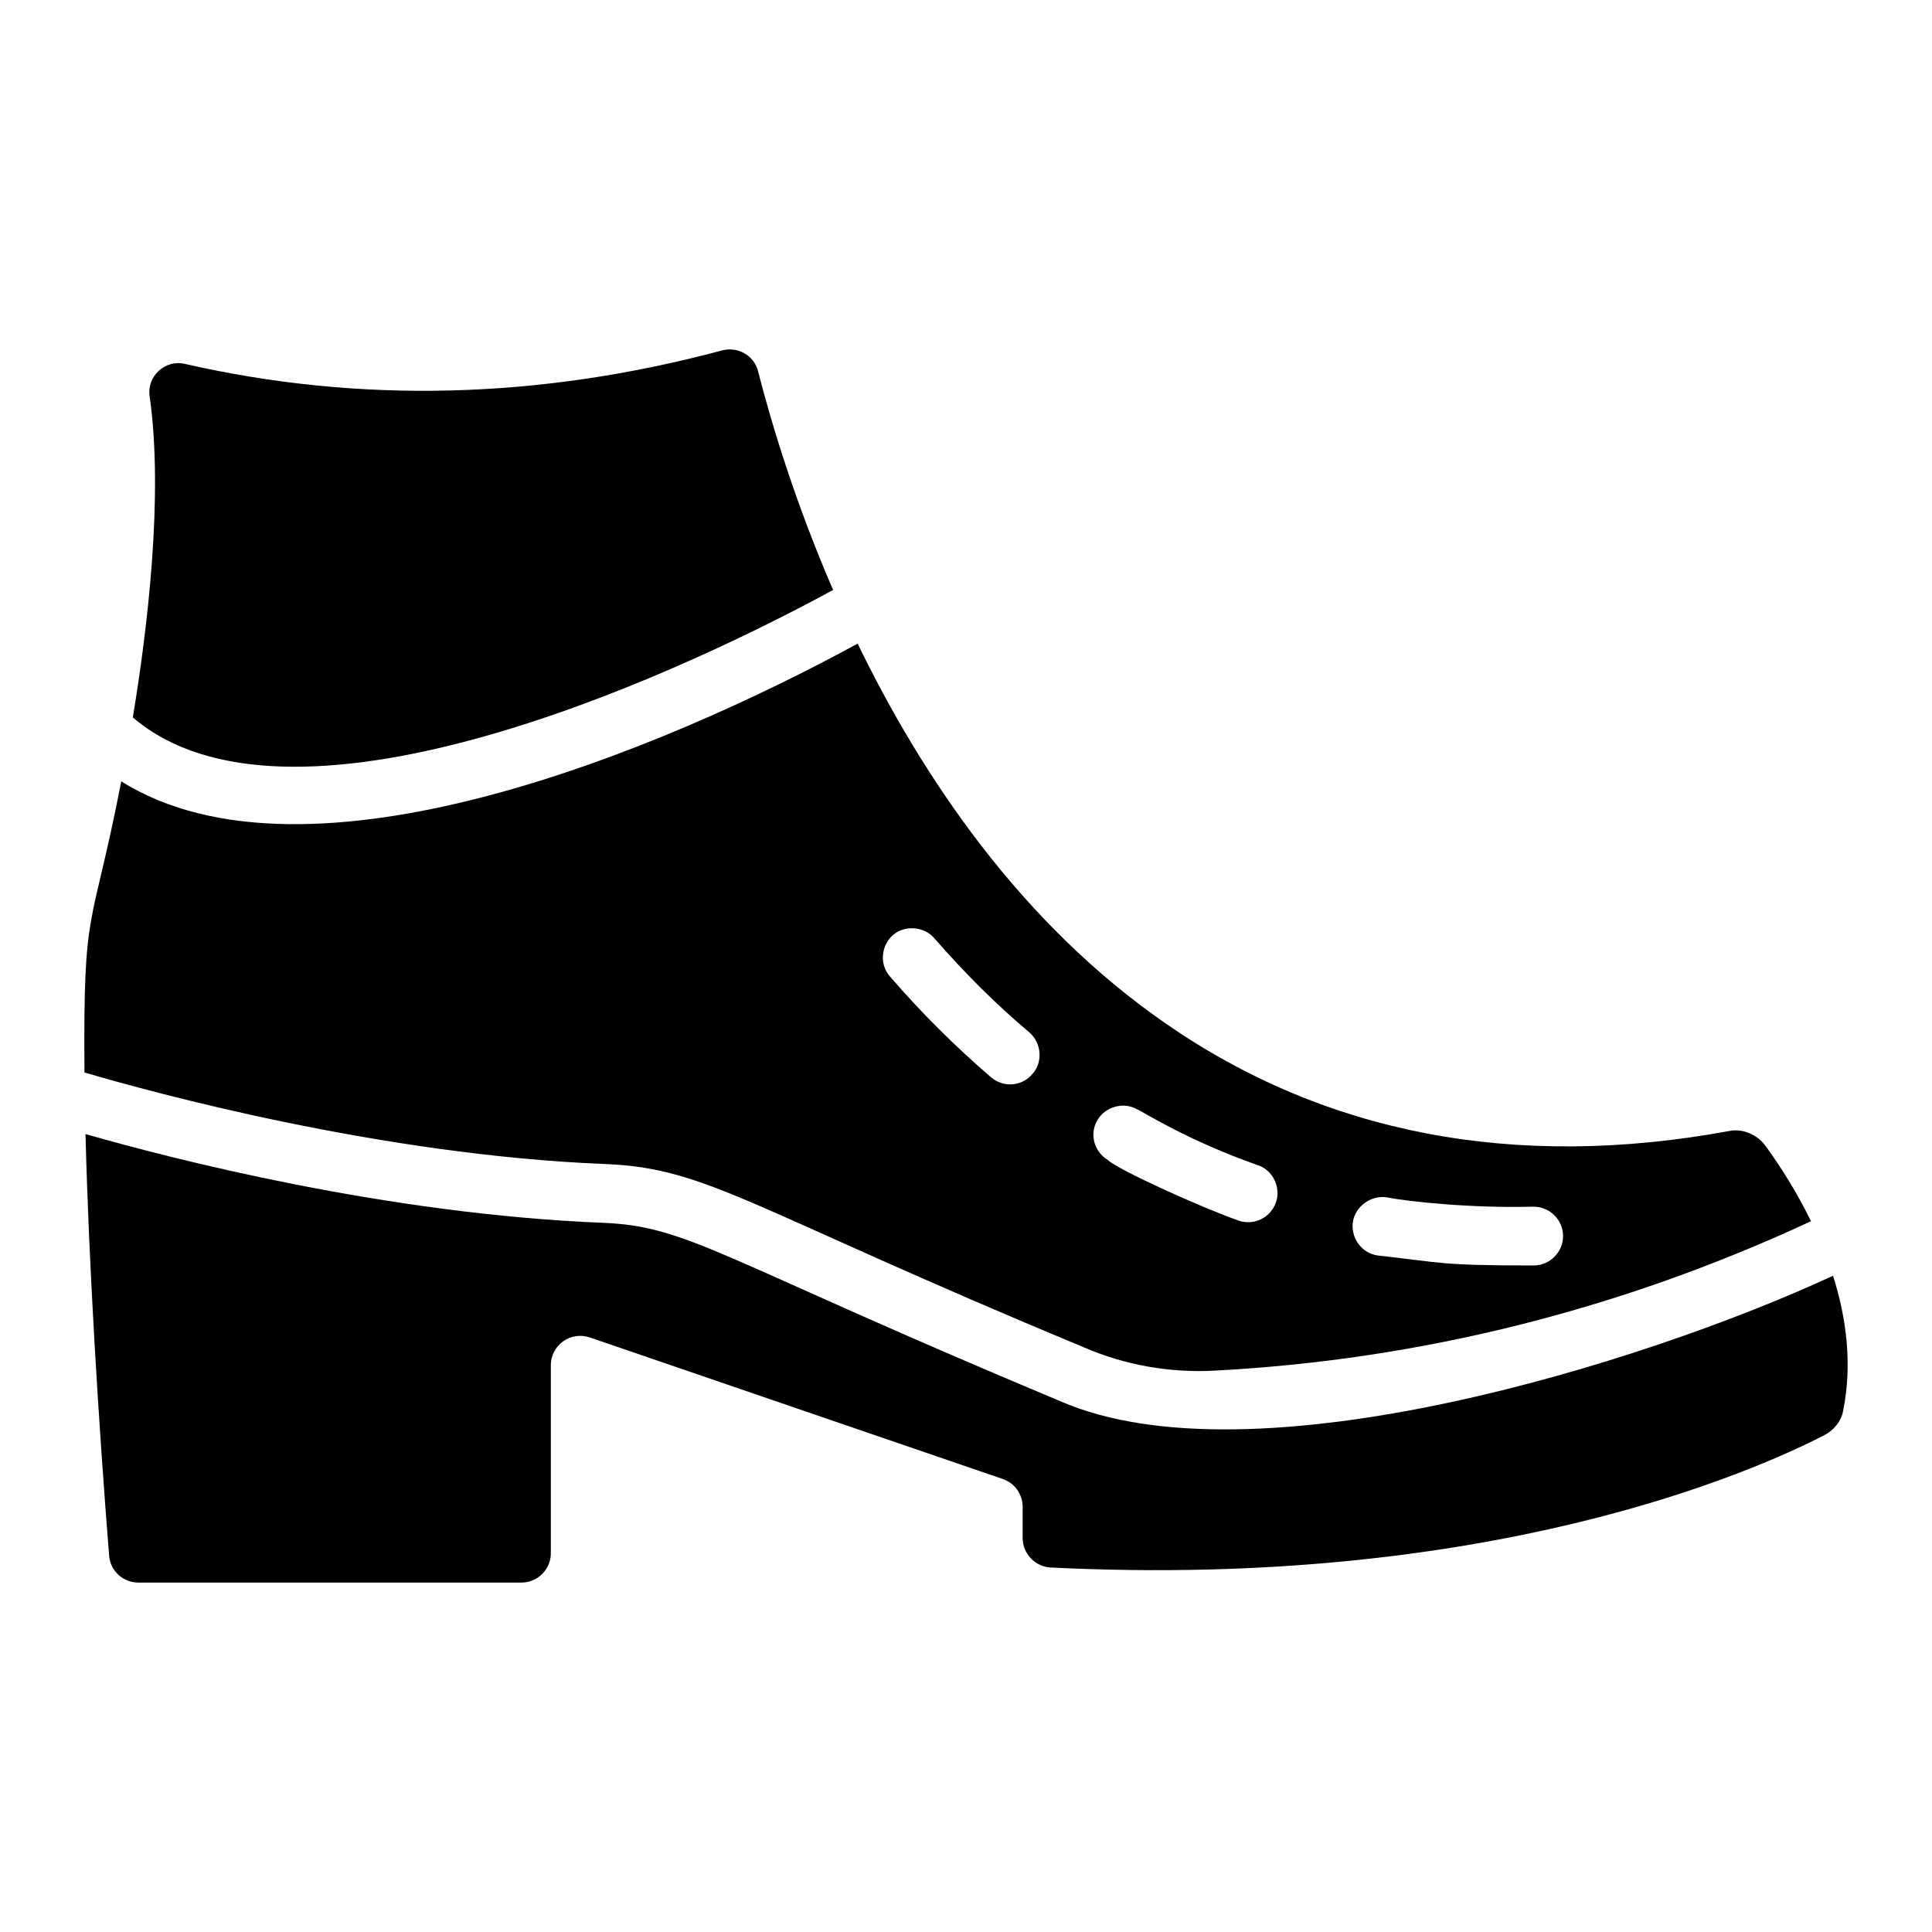
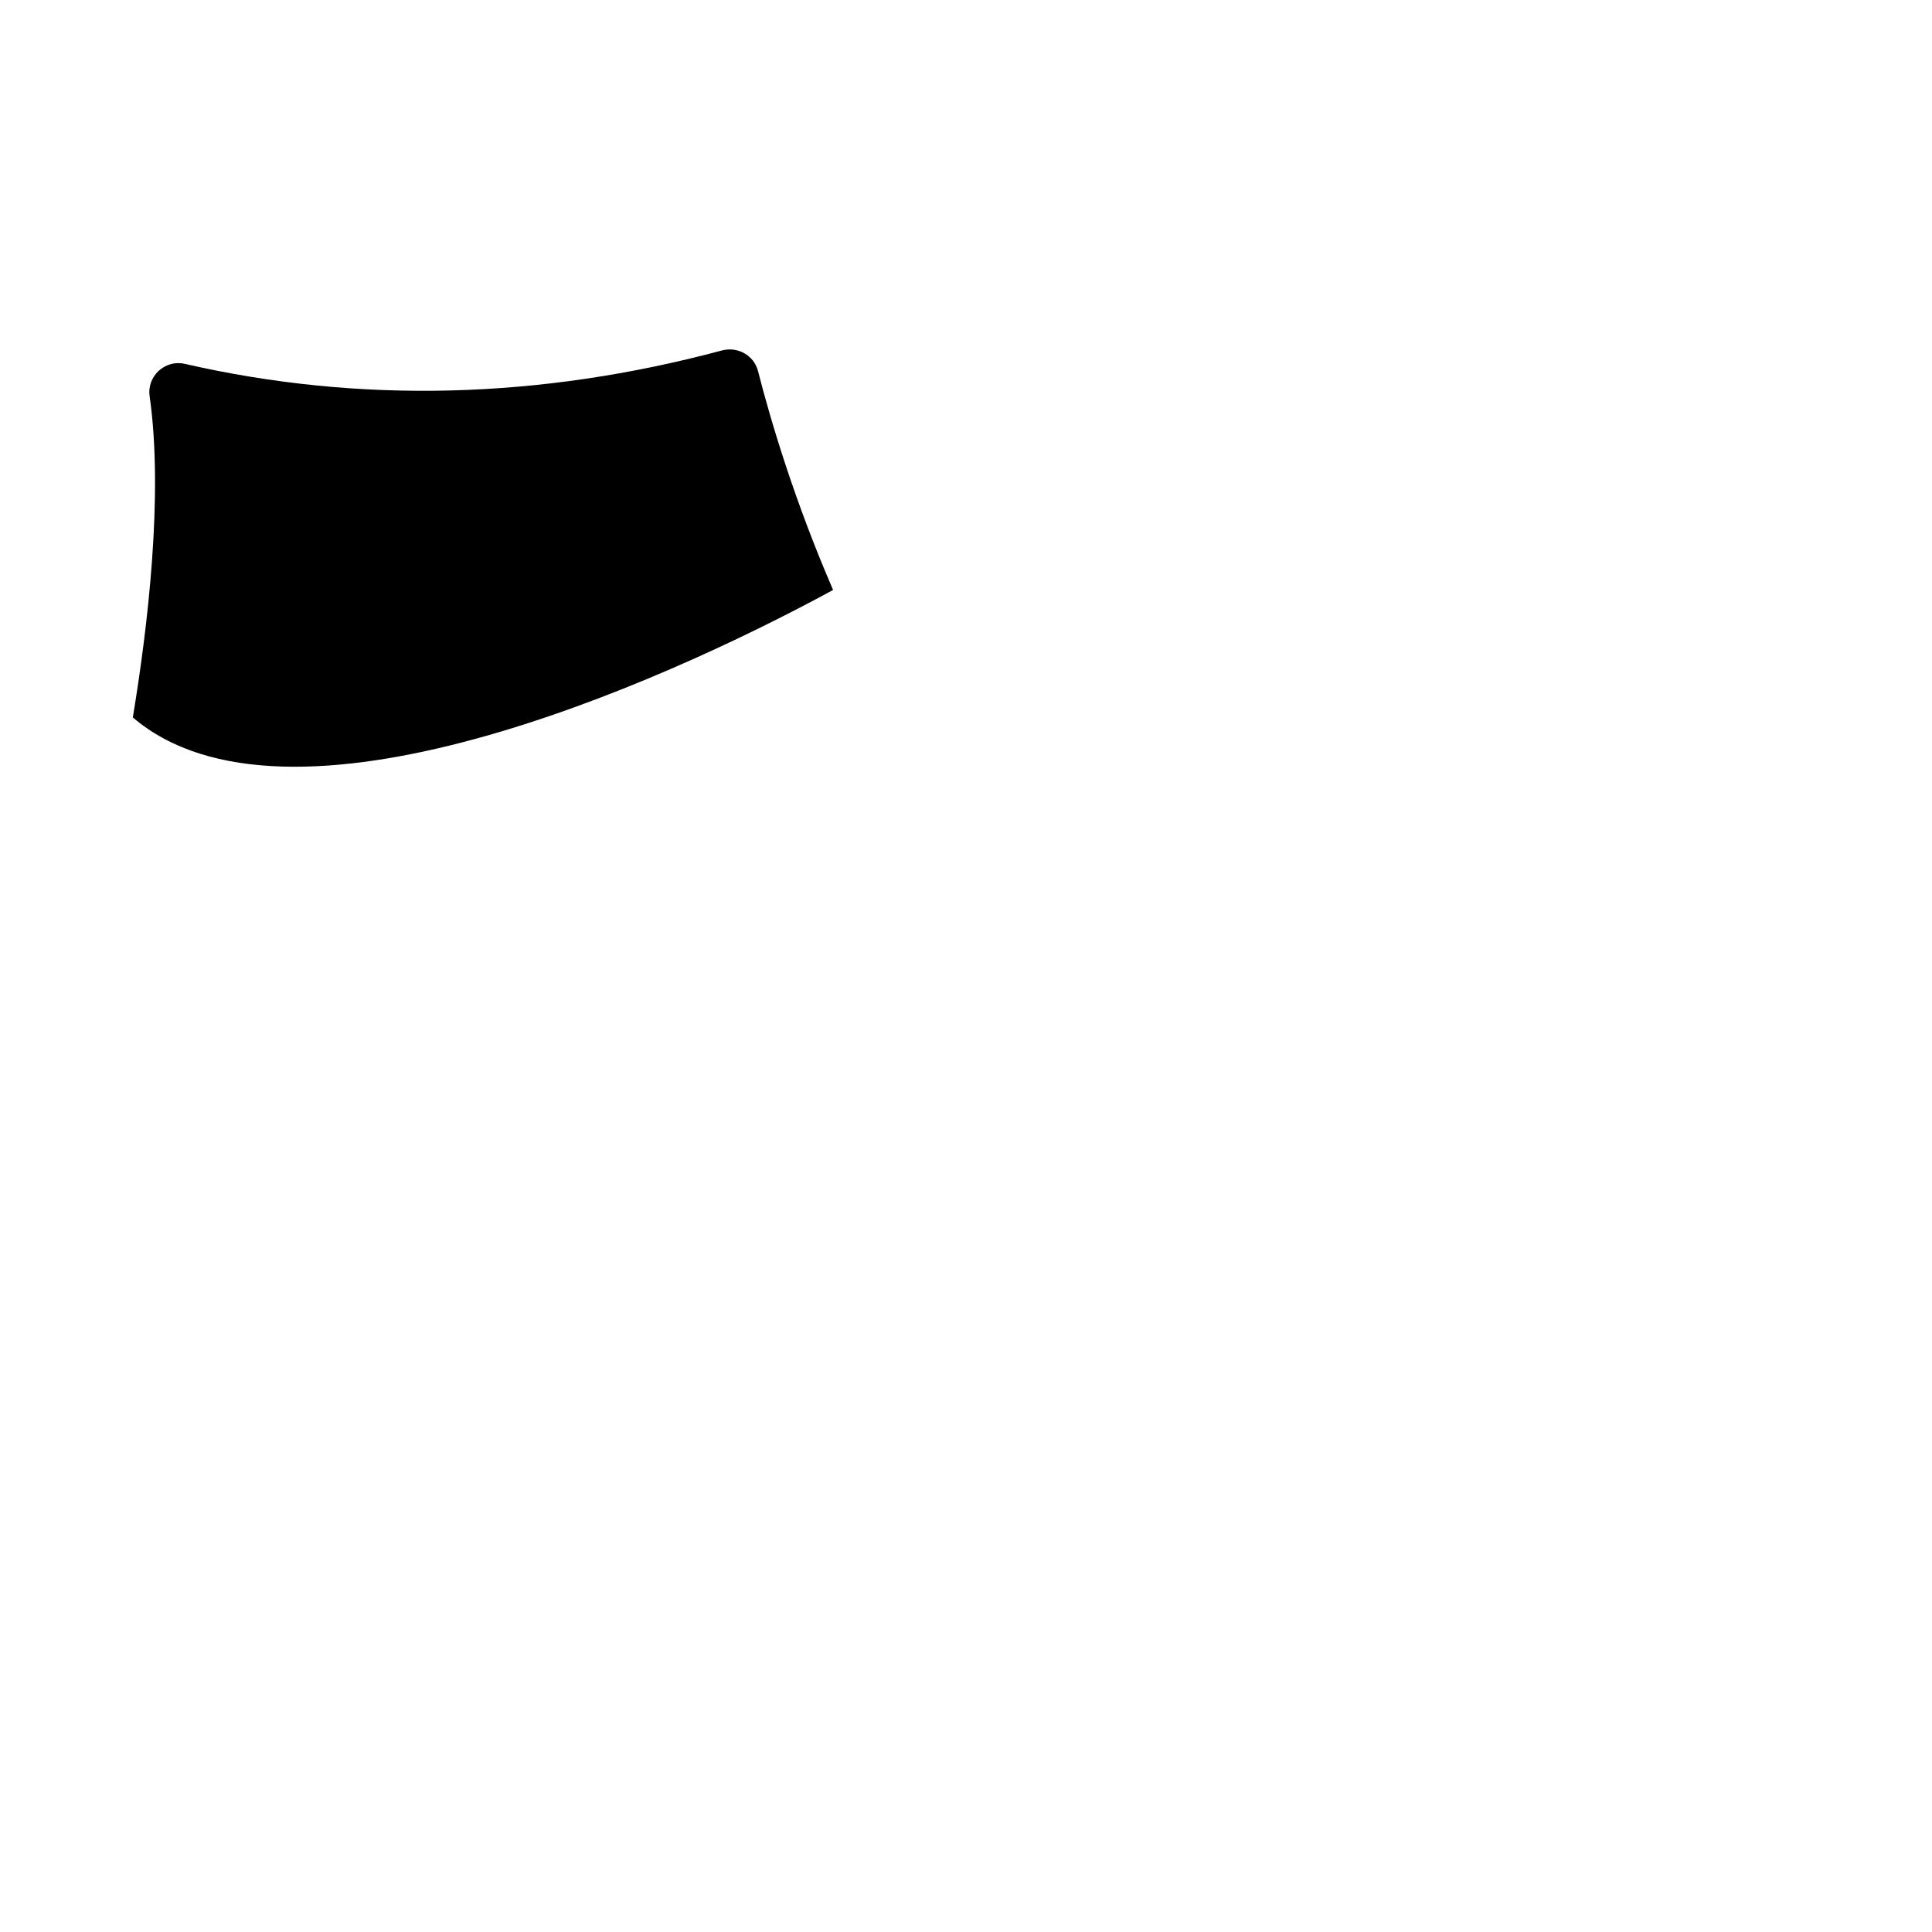
<svg xmlns="http://www.w3.org/2000/svg" fill="#000000" width="800px" height="800px" version="1.1" viewBox="144 144 512 512">
  <g>
-     <path d="m629.77 482.09c-50.27 23.273-153.69 55.414-204.67 33.289-90.719-37.934-98.492-46.395-121.28-47.32-57.453-2.293-114.36-16.988-137.16-23.516 0.867 34.637 3.488 76.91 6.262 111.75 0.32 4.047 3.703 7.106 7.766 7.106h101.5c4.301 0 7.789-3.488 7.789-7.789v-49.809c0-2.519 1.219-4.875 3.262-6.336 2.047-1.469 4.688-1.84 7.051-1.035l109.46 37.523c3.148 1.078 5.262 4.039 5.262 7.367v8.266c0 4.148 3.305 7.617 7.449 7.82 115.59 5.746 185.8-25.18 204.99-35.062 2.519-1.297 4.418-3.59 4.981-6.367 2.527-12.488 0.859-24.809-2.66-35.887z" />
    <path d="m179.19 334.12c40.836 34.875 138.61-8.234 185.59-33.77-10.121-23.383-16.402-44.344-19.898-58-1.074-4.199-5.398-6.59-9.586-5.469-48.363 12.949-96.062 14.133-142.34 3.543-5.211-1.191-10.059 3.273-9.305 8.566 3.734 26.23-0.574 61.719-4.453 85.129z" />
-     <path d="m431.31 501.09c10.727 4.648 22.711 6.801 34.648 6.137 54.723-2.875 107.81-16.27 157.98-39.594-3.918-8.023-8.359-14.871-12.016-19.902-2.258-3.098-6.047-4.688-9.578-4.016-56.758 10.445-107.02 0.883-149.39-28.449-38.5-26.652-64.484-65.266-81.668-100.7-51.156 27.867-145.52 67.609-195.15 36.496-7.945 40.871-10.109 31.586-9.754 77.156 17.875 5.254 78.555 21.891 138.06 24.266 27.227 1.086 37.781 11.598 126.87 48.602zm80.109-39.801c5.41 1.098 22.109 2.926 38.859 2.496h0.16c4.207 0 7.711 3.422 7.789 7.629v0.16c0 4.207-3.43 7.707-7.637 7.789-25.316 0-24.016-0.719-41.508-2.648-4.434-0.656-7.144-4.856-6.551-8.883 0.629-4.133 4.758-7.094 8.887-6.543zm-76.566-20.484c2.023-3.508 6.93-4.906 10.512-2.809h0.074c1.711 0.816 13.598 8.383 31.938 14.801 4.09 1.363 6.141 6.082 4.746 9.887-1.414 4.055-5.93 6.231-9.965 4.754-10.016-3.519-31.621-13.34-34.512-15.965-0.074 0-0.074-0.074-0.074-0.074-3.527-2.129-5-6.797-2.719-10.594zm-54.211-48.996c3.109-2.723 8.254-2.336 10.984 0.859 8.016 9.188 16.43 17.602 25.156 24.918 3.258 2.824 3.641 7.863 0.859 10.984-2.699 3.269-7.547 3.812-10.984 0.938-9.348-8.023-18.383-16.977-26.797-26.715-3.035-3.441-2.141-8.473 0.781-10.984z" />
  </g>
</svg>